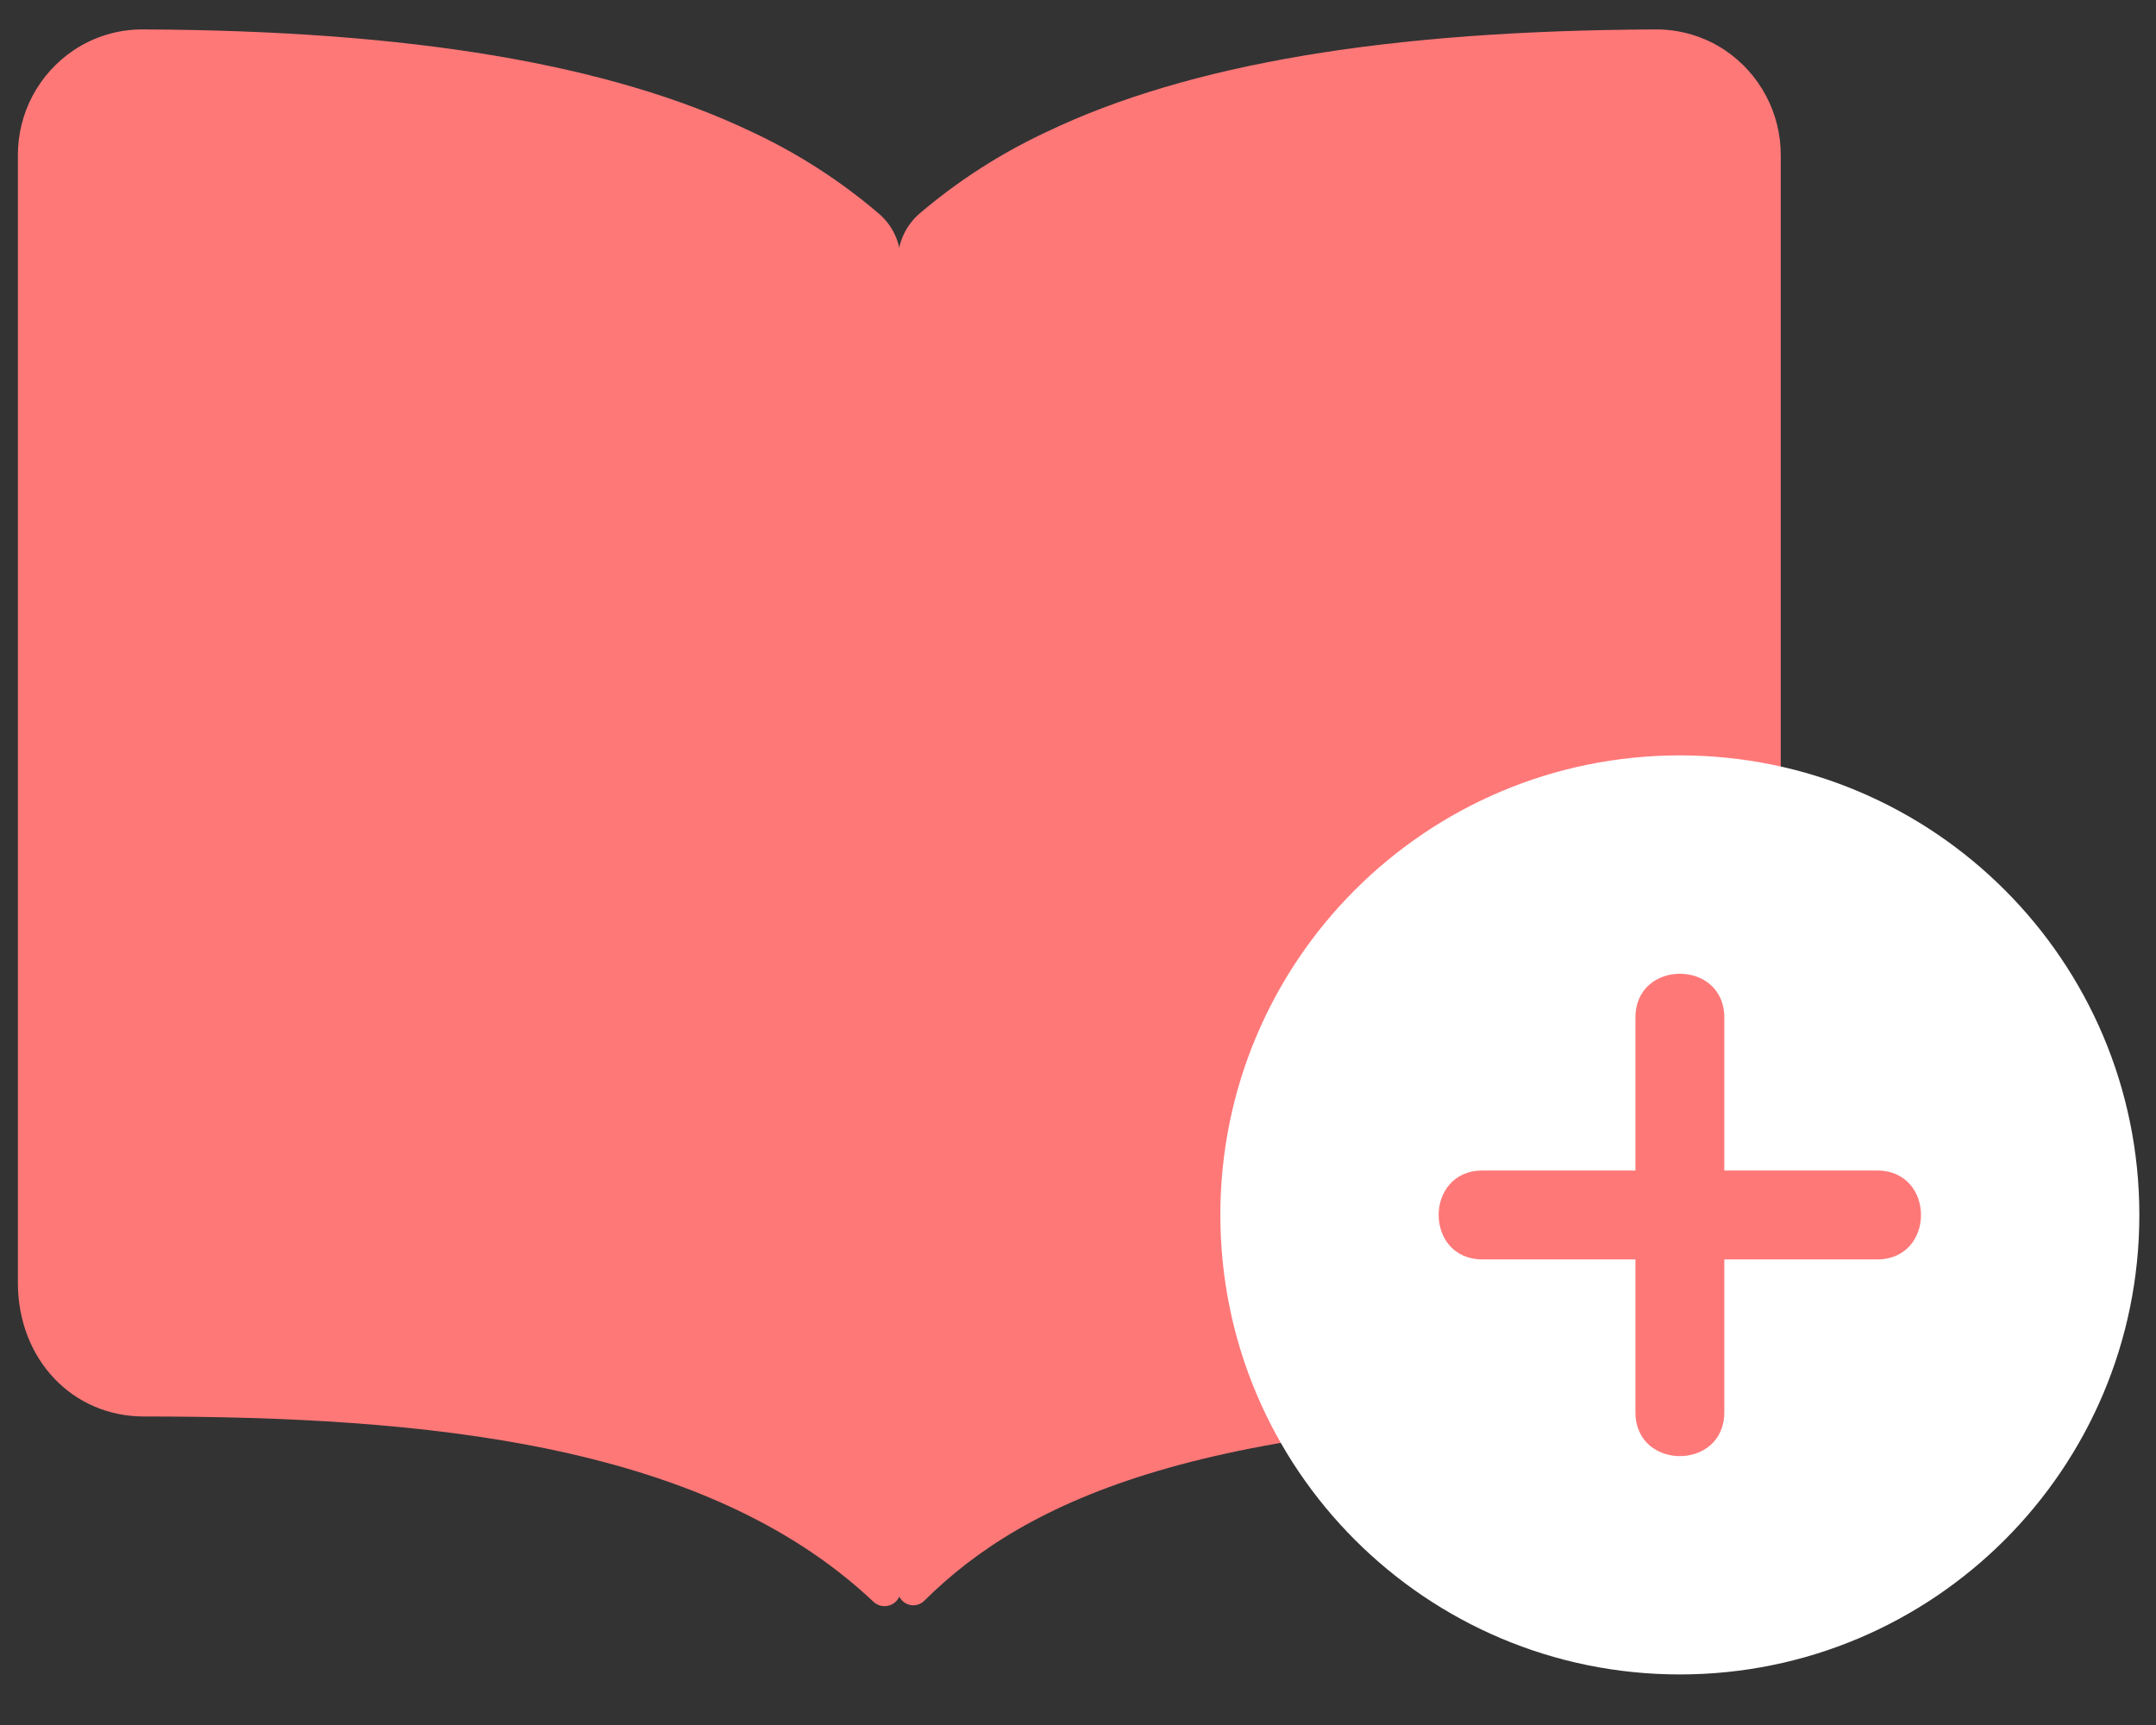
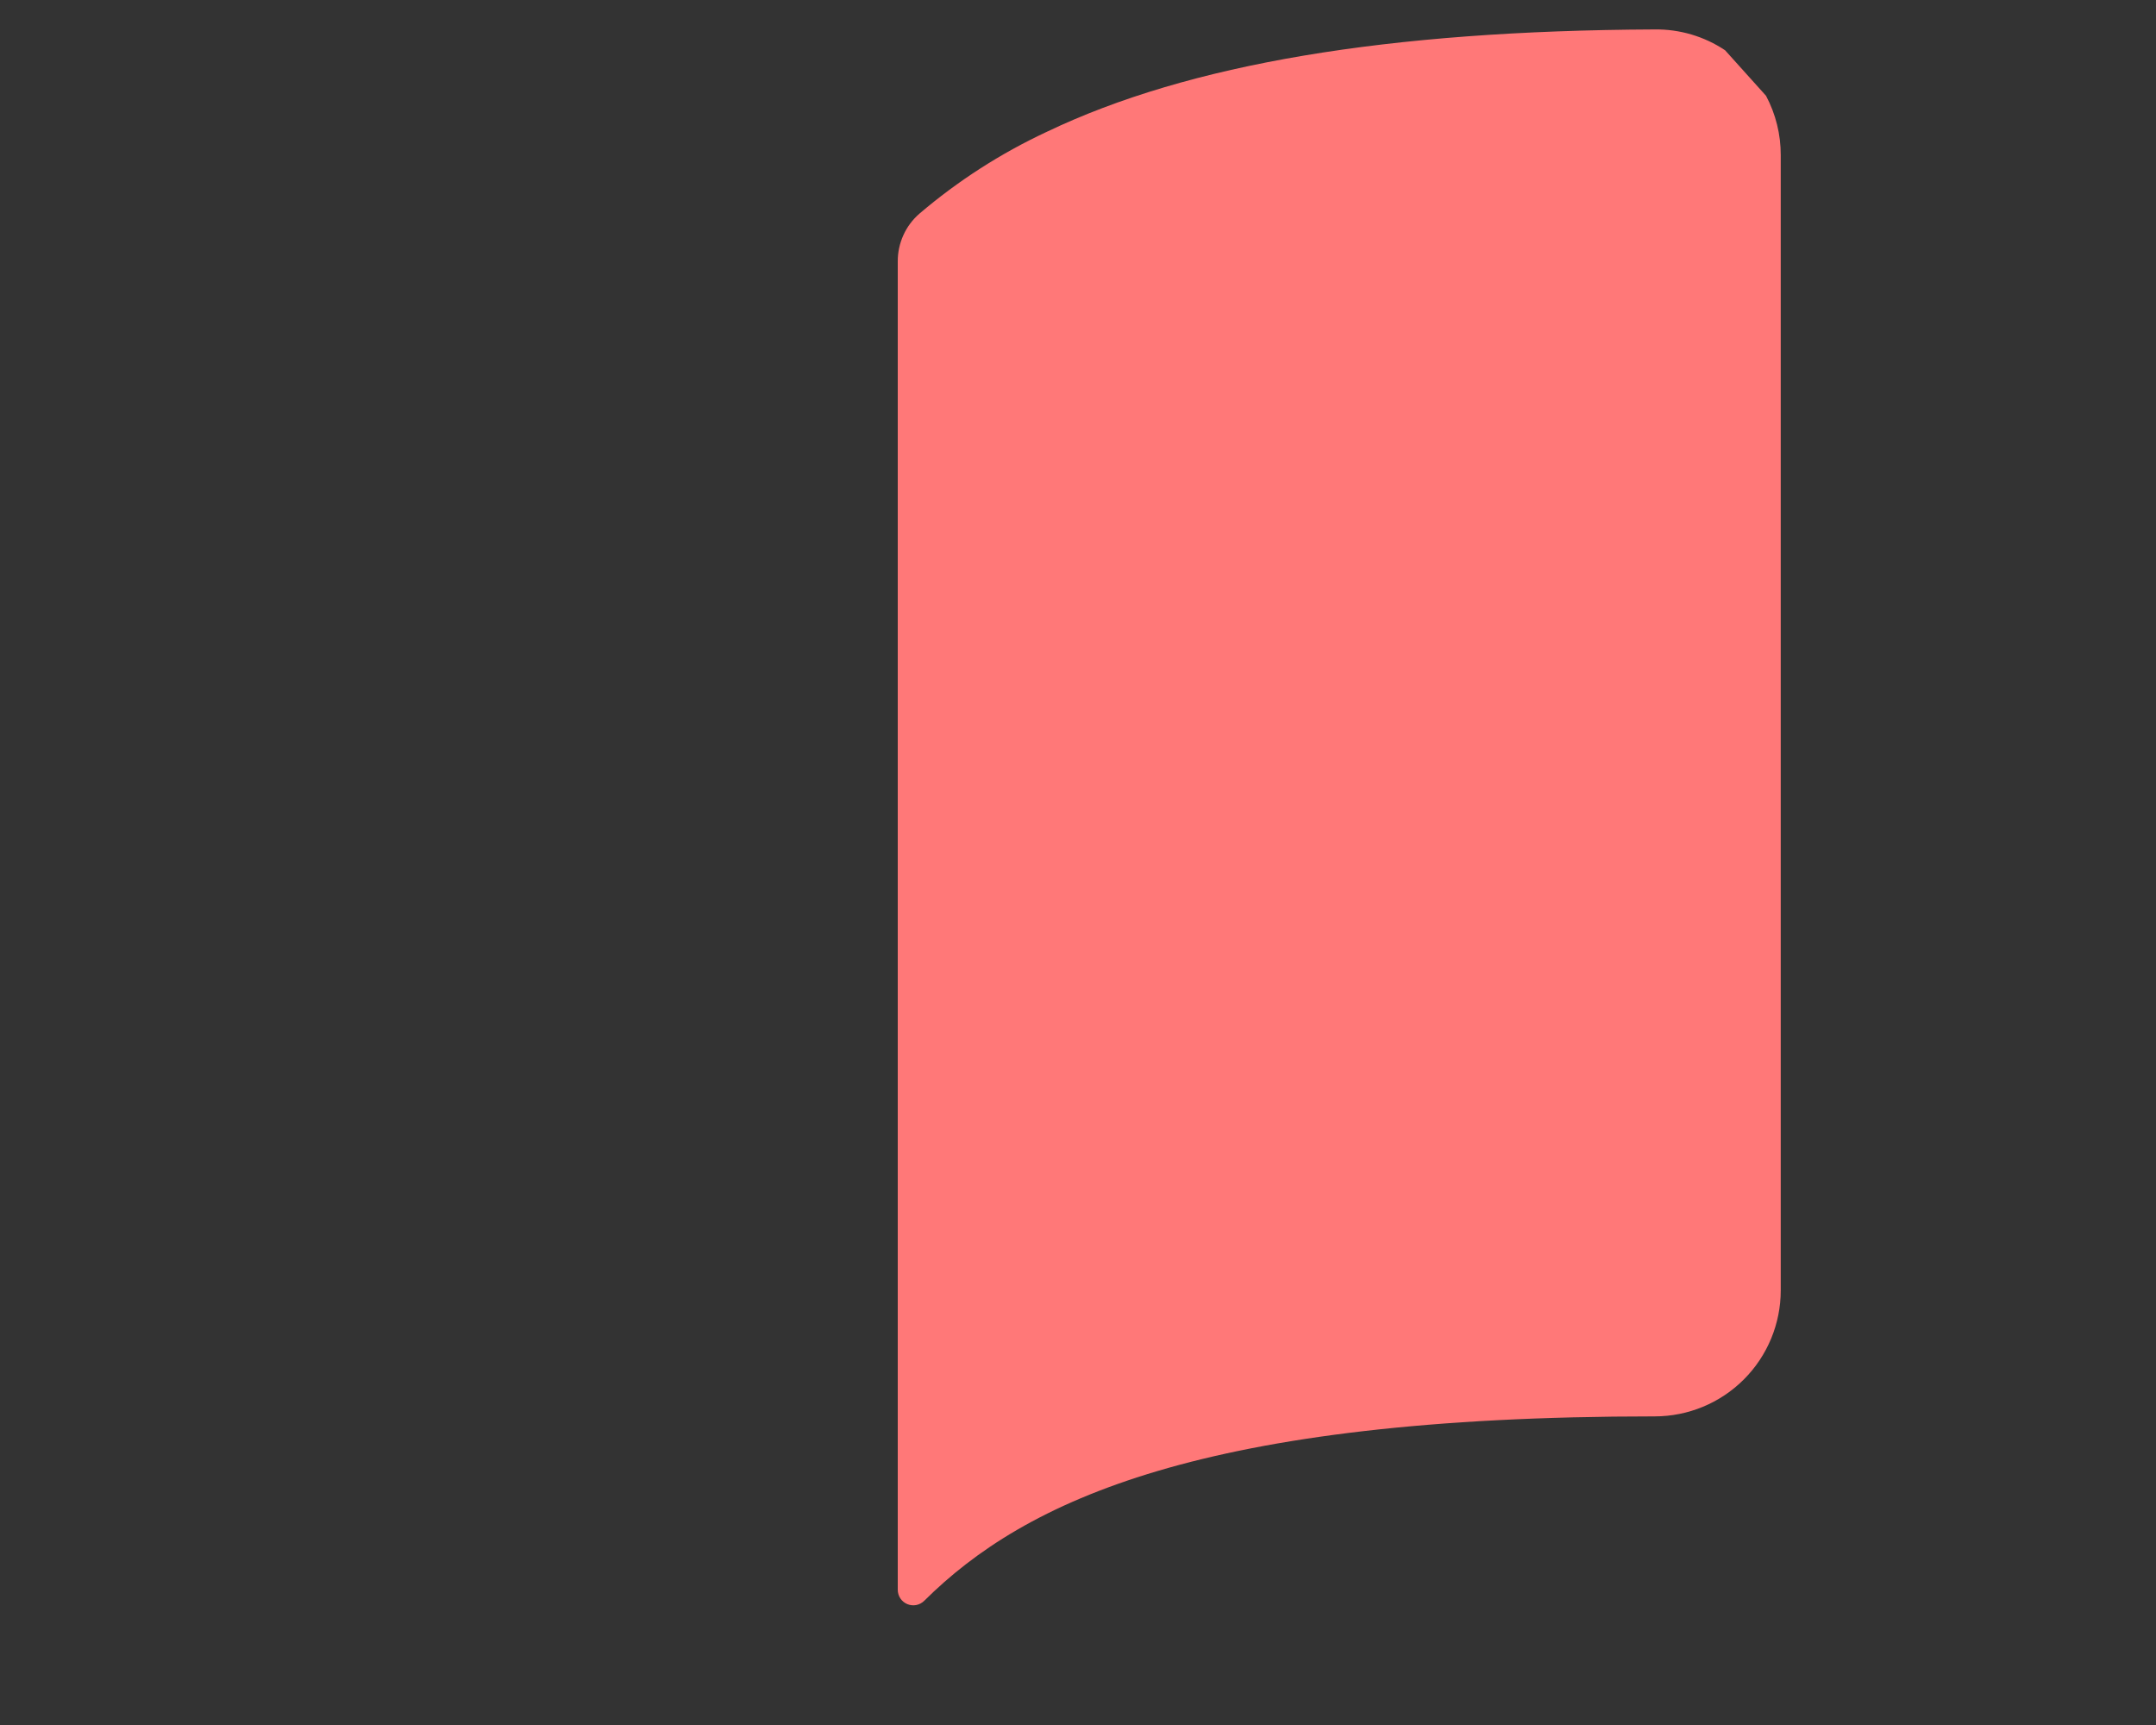
<svg xmlns="http://www.w3.org/2000/svg" width="40" height="32" viewBox="0 0 40 32" fill="none">
  <rect x="0" y="0" width="40" height="32" fill="#333333" stroke="none" />
-   <path d="M13.95 2.447C11.308 1.185 7.616 0.568 2.672 0.546C2.206 0.539 1.749 0.675 1.362 0.935C1.044 1.15 0.784 1.439 0.604 1.778C0.425 2.117 0.331 2.495 0.332 2.878V23.796C0.332 25.21 1.338 26.277 2.672 26.277C7.869 26.277 13.081 26.762 16.204 29.713C16.246 29.753 16.3 29.78 16.358 29.791C16.416 29.801 16.476 29.794 16.53 29.771C16.584 29.747 16.63 29.709 16.662 29.66C16.694 29.61 16.711 29.552 16.711 29.494V4.846C16.711 4.68 16.676 4.515 16.607 4.364C16.538 4.213 16.437 4.078 16.312 3.969C15.597 3.357 14.802 2.845 13.95 2.447Z" fill="#FF7878" />
-   <path d="M32.006 0.933C31.619 0.674 31.161 0.539 30.695 0.546C25.752 0.568 22.059 1.183 19.417 2.447C18.565 2.845 17.77 3.356 17.055 3.966C16.93 4.075 16.829 4.21 16.761 4.361C16.692 4.513 16.656 4.677 16.656 4.843V29.492C16.656 29.549 16.673 29.604 16.704 29.651C16.735 29.698 16.78 29.735 16.832 29.757C16.884 29.779 16.942 29.785 16.997 29.775C17.053 29.764 17.104 29.737 17.145 29.698C19.022 27.833 22.316 26.274 30.698 26.275C31.319 26.275 31.914 26.029 32.353 25.59C32.792 25.151 33.038 24.556 33.038 23.936V2.879C33.039 2.495 32.945 2.116 32.765 1.777C32.585 1.438 32.324 1.148 32.006 0.933Z" fill="#FF7878" />
+   <path d="M32.006 0.933C31.619 0.674 31.161 0.539 30.695 0.546C25.752 0.568 22.059 1.183 19.417 2.447C18.565 2.845 17.77 3.356 17.055 3.966C16.93 4.075 16.829 4.21 16.761 4.361C16.692 4.513 16.656 4.677 16.656 4.843V29.492C16.656 29.549 16.673 29.604 16.704 29.651C16.735 29.698 16.78 29.735 16.832 29.757C16.884 29.779 16.942 29.785 16.997 29.775C17.053 29.764 17.104 29.737 17.145 29.698C19.022 27.833 22.316 26.274 30.698 26.275C31.319 26.275 31.914 26.029 32.353 25.59C32.792 25.151 33.038 24.556 33.038 23.936V2.879C33.039 2.495 32.945 2.116 32.765 1.777Z" fill="#FF7878" />
  <g clip-path="url(#clip0_216_6051)">
    <ellipse cx="31.166" cy="22.538" rx="5.115" ry="5.115" fill="#FF7878" />
-     <path fill-rule="evenodd" clip-rule="evenodd" d="M30.342 26.199V23.363H27.504C26.42 23.363 26.42 21.714 27.504 21.714H30.342V18.876C30.342 17.793 31.991 17.793 31.991 18.876V21.714H34.827C35.911 21.714 35.911 23.363 34.827 23.363H31.991V26.199C31.991 27.283 30.342 27.283 30.342 26.199ZM31.166 31.062C35.874 31.062 39.691 27.246 39.691 22.537C39.691 17.829 35.874 14.013 31.166 14.013C26.457 14.013 22.641 17.829 22.641 22.537C22.641 27.246 26.457 31.062 31.166 31.062Z" fill="white" />
  </g>
  <defs>
    <clipPath id="clip0_216_6051">
-       <rect width="17.05" height="17.049" fill="white" transform="translate(22.641 14.013)" />
-     </clipPath>
+       </clipPath>
  </defs>
</svg>